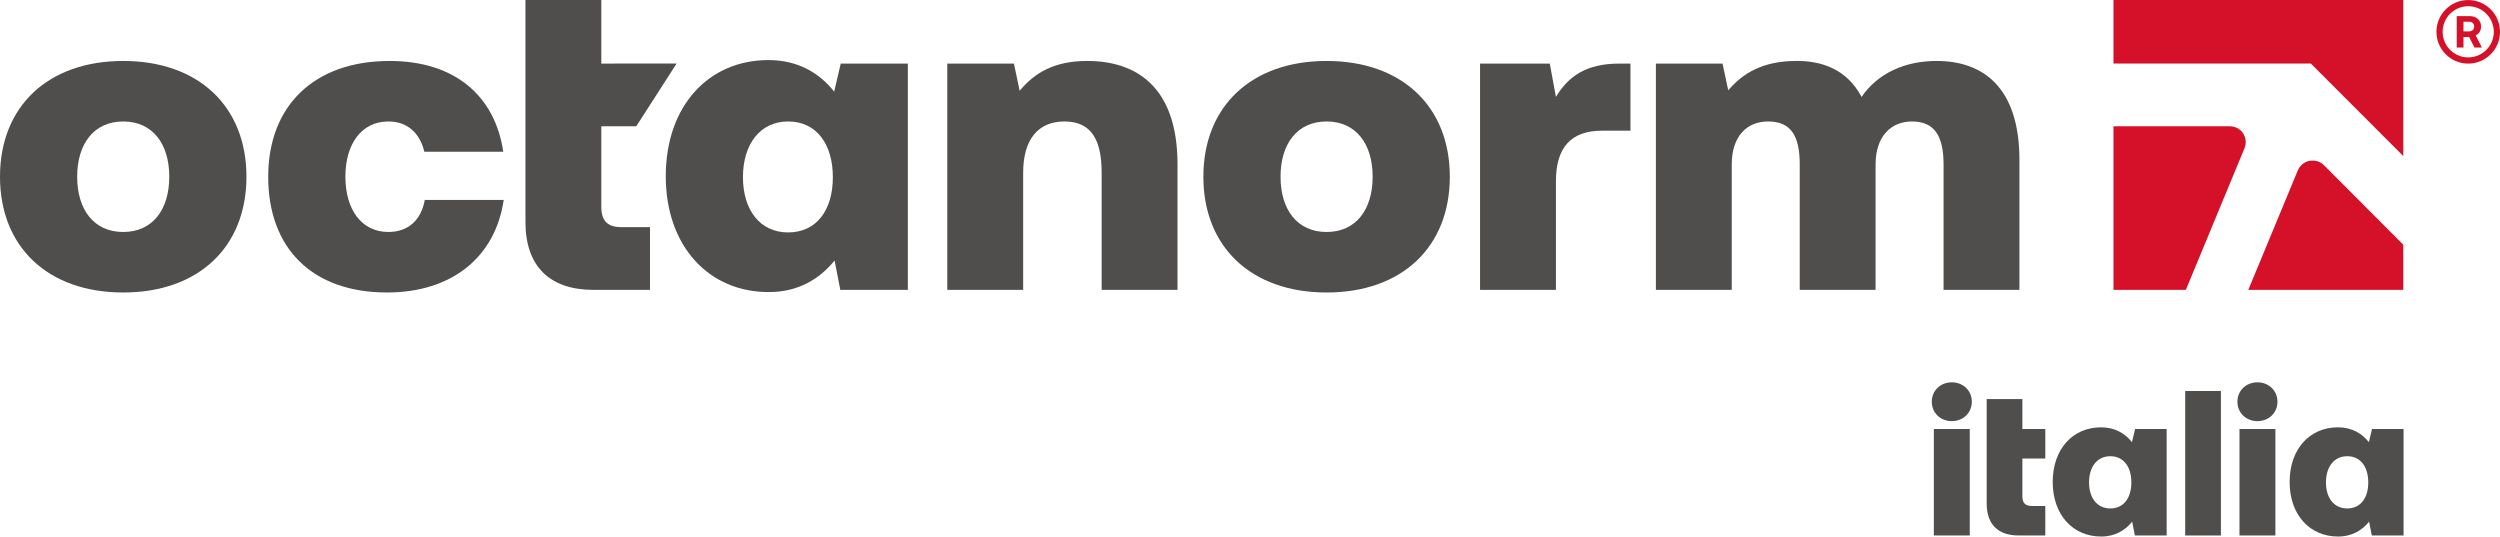
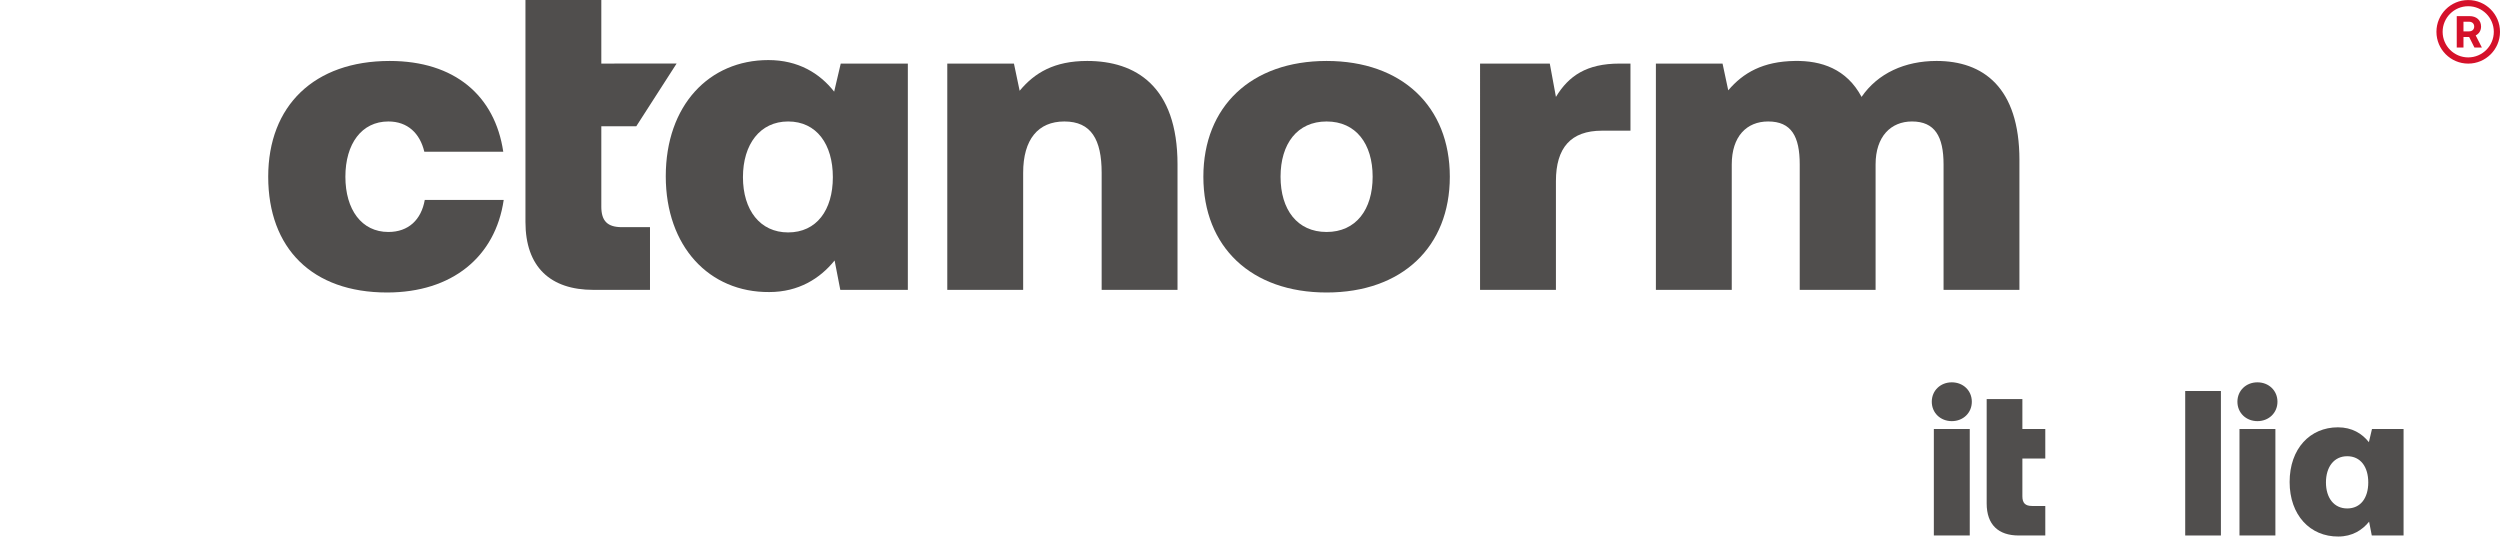
<svg xmlns="http://www.w3.org/2000/svg" id="Ebene_1" version="1.1" viewBox="0 0 484.557 103.991">
  <defs>
    <style>
      .st0 {
        fill: #504e4d;
      }

      .st1 {
        fill: #d5112a;
      }
    </style>
  </defs>
  <path class="st0" d="M374.423,77.864c0-2.16,1.681-3.76,3.881-3.76s3.881,1.6,3.881,3.76-1.681,3.762-3.881,3.762-3.881-1.6-3.881-3.762ZM374.823,83.145h6.961v20.645h-6.961v-20.645Z" />
  <path class="st0" d="M385.062,77.344h6.921v5.801h4.441v5.723h-4.441v7.32c0,1.32.561,1.881,1.881,1.881h2.561v5.721h-5.161c-3.921,0-6.201-2.08-6.201-6.201v-20.244h-.001Z" />
-   <path class="st0" d="M413.826,83.145h6.121v20.645h-6.161l-.521-2.68c-1.32,1.641-3.28,2.881-5.961,2.881-5.481.039-9.442-4.162-9.442-10.562,0-6.482,3.961-10.604,9.362-10.604,2.721,0,4.681,1.201,6.001,2.881l.601-2.561h0ZM413.105,93.508c0-3.002-1.48-5.082-4.08-5.082-2.561,0-4.121,2.08-4.121,5.082s1.561,5.041,4.121,5.041c2.6,0,4.08-2.041,4.08-5.041Z" />
  <path class="st0" d="M423.543,75.784h6.921v28.006h-6.921v-28.006Z" />
  <path class="st0" d="M433.662,77.864c0-2.16,1.681-3.76,3.881-3.76s3.881,1.6,3.881,3.76-1.681,3.762-3.881,3.762-3.881-1.6-3.881-3.762ZM434.062,83.145h6.961v20.645h-6.961v-20.645Z" />
  <path class="st0" d="M459.745,83.145h6.121v20.645h-6.161l-.521-2.68c-1.32,1.641-3.28,2.881-5.961,2.881-5.481.039-9.442-4.162-9.442-10.562,0-6.482,3.961-10.604,9.362-10.604,2.721,0,4.681,1.201,6.001,2.881l.601-2.561h0ZM459.024,93.508c0-3.002-1.479-5.082-4.08-5.082-2.561,0-4.121,2.08-4.121,5.082s1.561,5.041,4.121,5.041c2.601,0,4.08-2.041,4.08-5.041Z" />
-   <path class="st0" d="M0,34.254C0,20.655,9.264,11.815,23.884,11.815s23.884,8.839,23.884,22.439-9.264,22.439-23.884,22.439S0,47.854,0,34.254ZM32.808,34.254c0-6.374-3.23-10.709-8.924-10.709s-8.926,4.335-8.926,10.709,3.23,10.709,8.926,10.709,8.924-4.334,8.924-10.709Z" />
  <path class="st0" d="M51.985,34.254c0-13.77,8.924-22.439,23.544-22.439,12.579,0,20.4,6.715,22.015,17.594h-15.3c-.85-3.57-3.23-5.865-6.97-5.865-5.184,0-8.33,4.335-8.33,10.709s3.146,10.709,8.33,10.709c3.911,0,6.376-2.38,7.055-6.204h15.3c-1.615,11.05-10.03,17.934-22.609,17.934-14.535,0-23.034-8.585-23.034-22.439h0Z" />
  <path class="st0" d="M162.956,12.324h13.004v43.858h-13.091l-1.104-5.695c-2.805,3.484-6.97,6.12-12.664,6.12-11.645.085-20.059-8.839-20.059-22.439,0-13.77,8.414-22.524,19.888-22.524,5.78,0,9.945,2.55,12.75,6.12l1.275-5.44h.001ZM161.426,34.339c0-6.375-3.144-10.795-8.67-10.795-5.44,0-8.755,4.42-8.755,10.795s3.315,10.709,8.755,10.709c5.526,0,8.67-4.335,8.67-10.709Z" />
  <path class="st0" d="M228.229,31.874v24.309h-14.704v-22.694c0-6.46-2.04-9.945-7.224-9.945-5.101,0-7.99,3.485-7.99,9.945v22.694h-14.706V12.324h12.92l1.106,5.27c2.89-3.485,6.715-5.78,13.089-5.78,9.351,0,17.51,4.845,17.51,20.059h-.001Z" />
  <path class="st0" d="M233.24,34.254c0-13.599,9.264-22.439,23.884-22.439s23.884,8.839,23.884,22.439-9.264,22.439-23.884,22.439-23.884-8.839-23.884-22.439ZM266.05,34.254c0-6.374-3.23-10.709-8.926-10.709s-8.924,4.335-8.924,10.709,3.23,10.709,8.924,10.709,8.926-4.334,8.926-10.709Z" />
  <path class="st0" d="M316.022,12.324v13.005h-5.524c-6.036,0-8.924,3.314-8.924,9.774v21.079h-14.706V12.324h13.516l1.19,6.46c2.463-4.079,5.949-6.46,12.324-6.46h2.125-.001Z" />
  <path class="st0" d="M391.41,31.024v25.159h-14.704v-24.309c0-5.44-1.7-8.33-6.119-8.33-4.08,0-7.055,2.89-7.055,8.33v24.309h-14.704v-24.309c0-5.44-1.615-8.33-6.12-8.33-4.165,0-7.055,2.89-7.055,8.33v24.309h-14.704V12.324h12.92l1.104,5.185c2.89-3.4,6.715-5.61,12.92-5.695,5.099-.085,10.03,1.53,12.92,6.969,3.146-4.59,8.414-6.969,14.535-6.969,9.009,0,16.064,5.099,16.064,19.209h-.002Z" />
-   <path class="st1" d="M409.639,0v12.318h38.26l17.914,17.927V0h-56.174ZM432.158,24.477h-22.519v31.706h14.028l11.354-27.416c.424-.963.299-2.06-.252-2.925-.566-.877-1.556-1.365-2.61-1.365h-.001ZM447.648,31.173c-1.022.184-1.871.904-2.28,1.856l-9.597,23.154h30.042v-8.748l-15.382-15.421c-.692-.724-1.777-1.027-2.784-.841h.001Z" />
  <path class="st0" d="M116.549,40.034v-15.555h4.904v-.002h1.87l7.818-12.159h-12.069v.007h-2.523V0h-14.704v43.009c0,8.755,4.845,13.174,13.175,13.174h10.964v-12.154h-5.44c-2.806,0-3.996-1.19-3.996-3.994h0Z" />
  <path class="st1" d="M480.887,5.15c0-1.235-.896-2.027-2.235-2.027h-2.479v6.089h1.305v-2.044h1.096l1.026,2.044h1.444l-1.2-2.349c.635-.304,1.043-.931,1.043-1.714h0ZM478.547,6.081h-1.07v-1.87h1.07c.618,0,1.009.365,1.009.939,0,.565-.392.931-1.009.931ZM478.397.008c-3.402,0-6.16,2.758-6.16,6.16s2.758,6.16,6.16,6.16,6.16-2.758,6.16-6.16S481.799.008,478.397.008ZM478.397,11.127c-2.735,0-4.959-2.225-4.959-4.96s2.225-4.96,4.959-4.96,4.959,2.225,4.959,4.96-2.225,4.96-4.959,4.96Z" />
</svg>